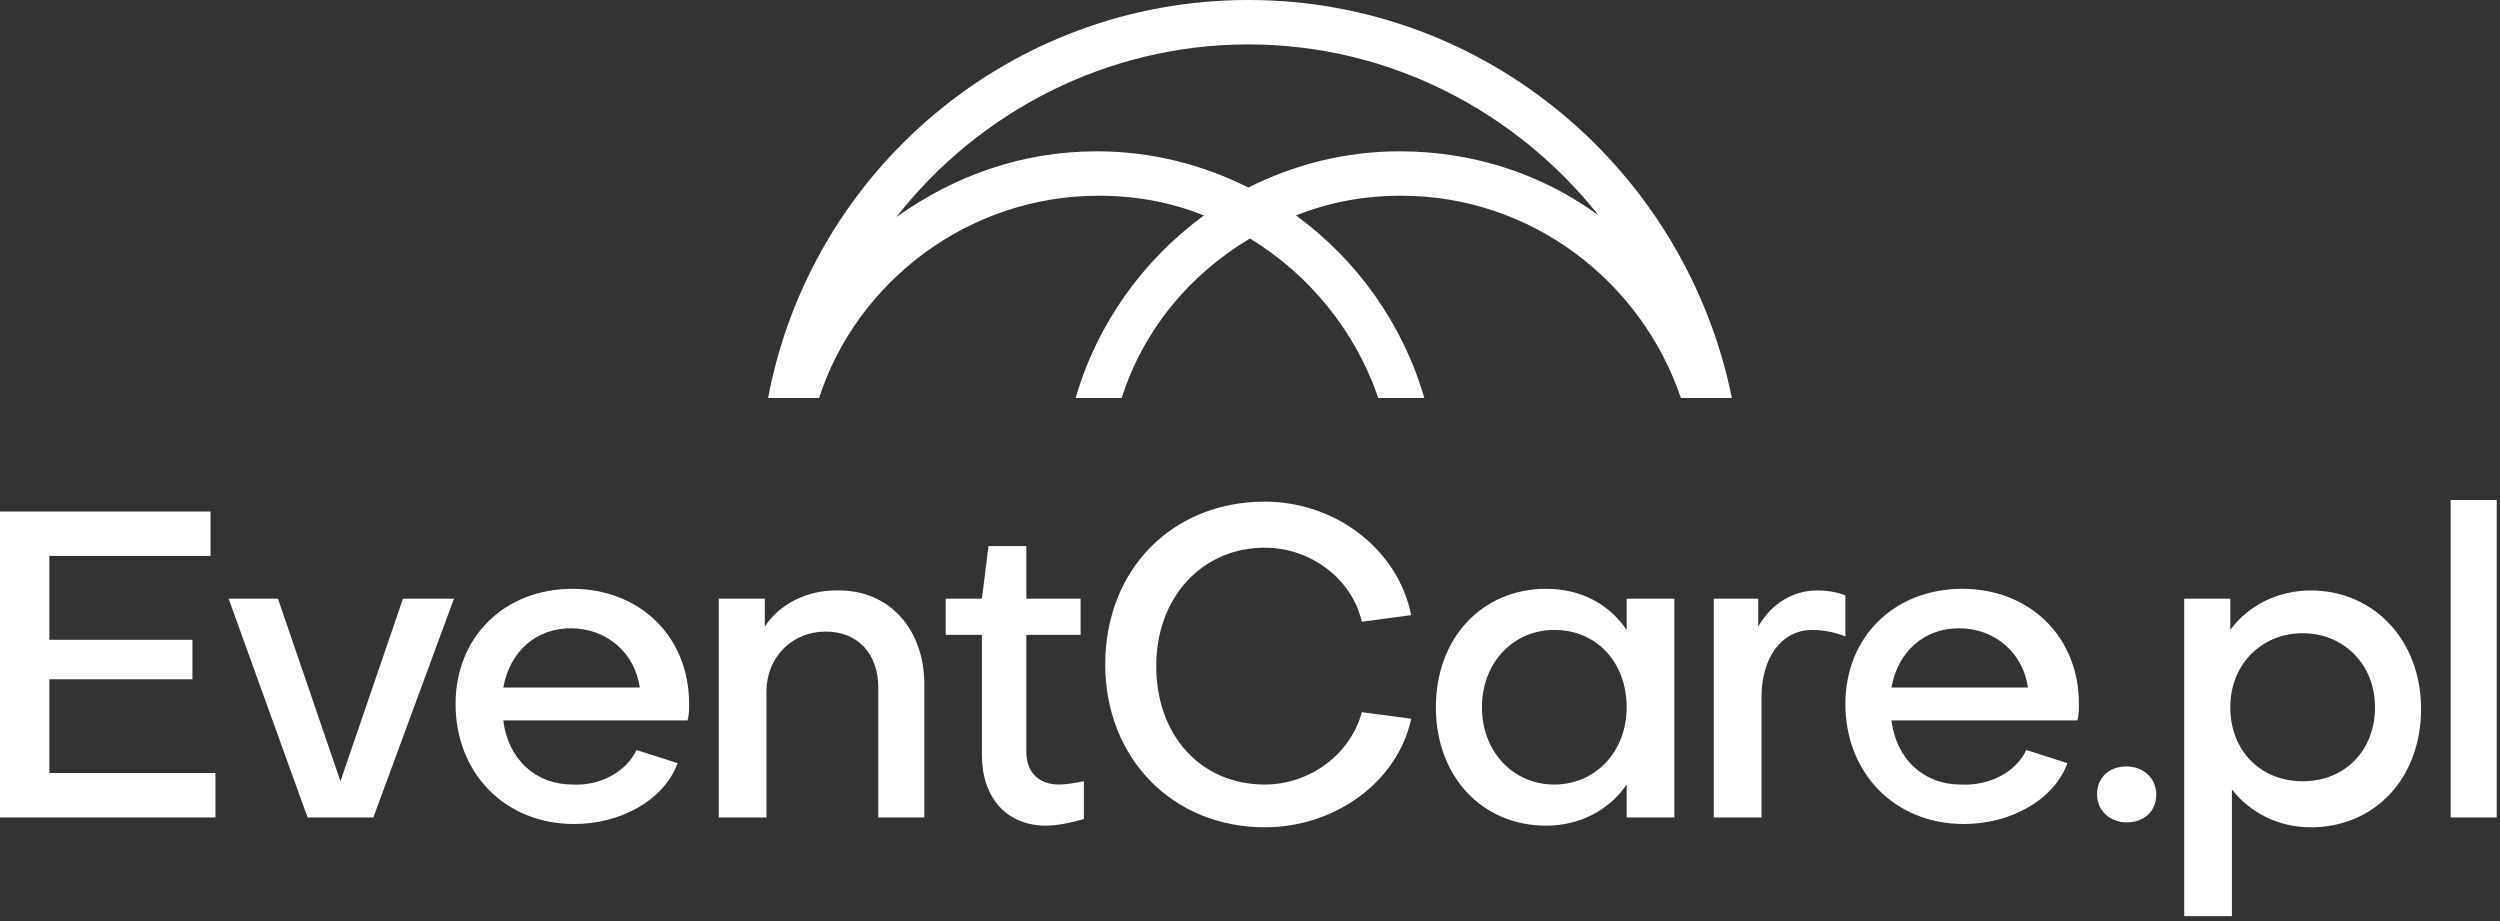
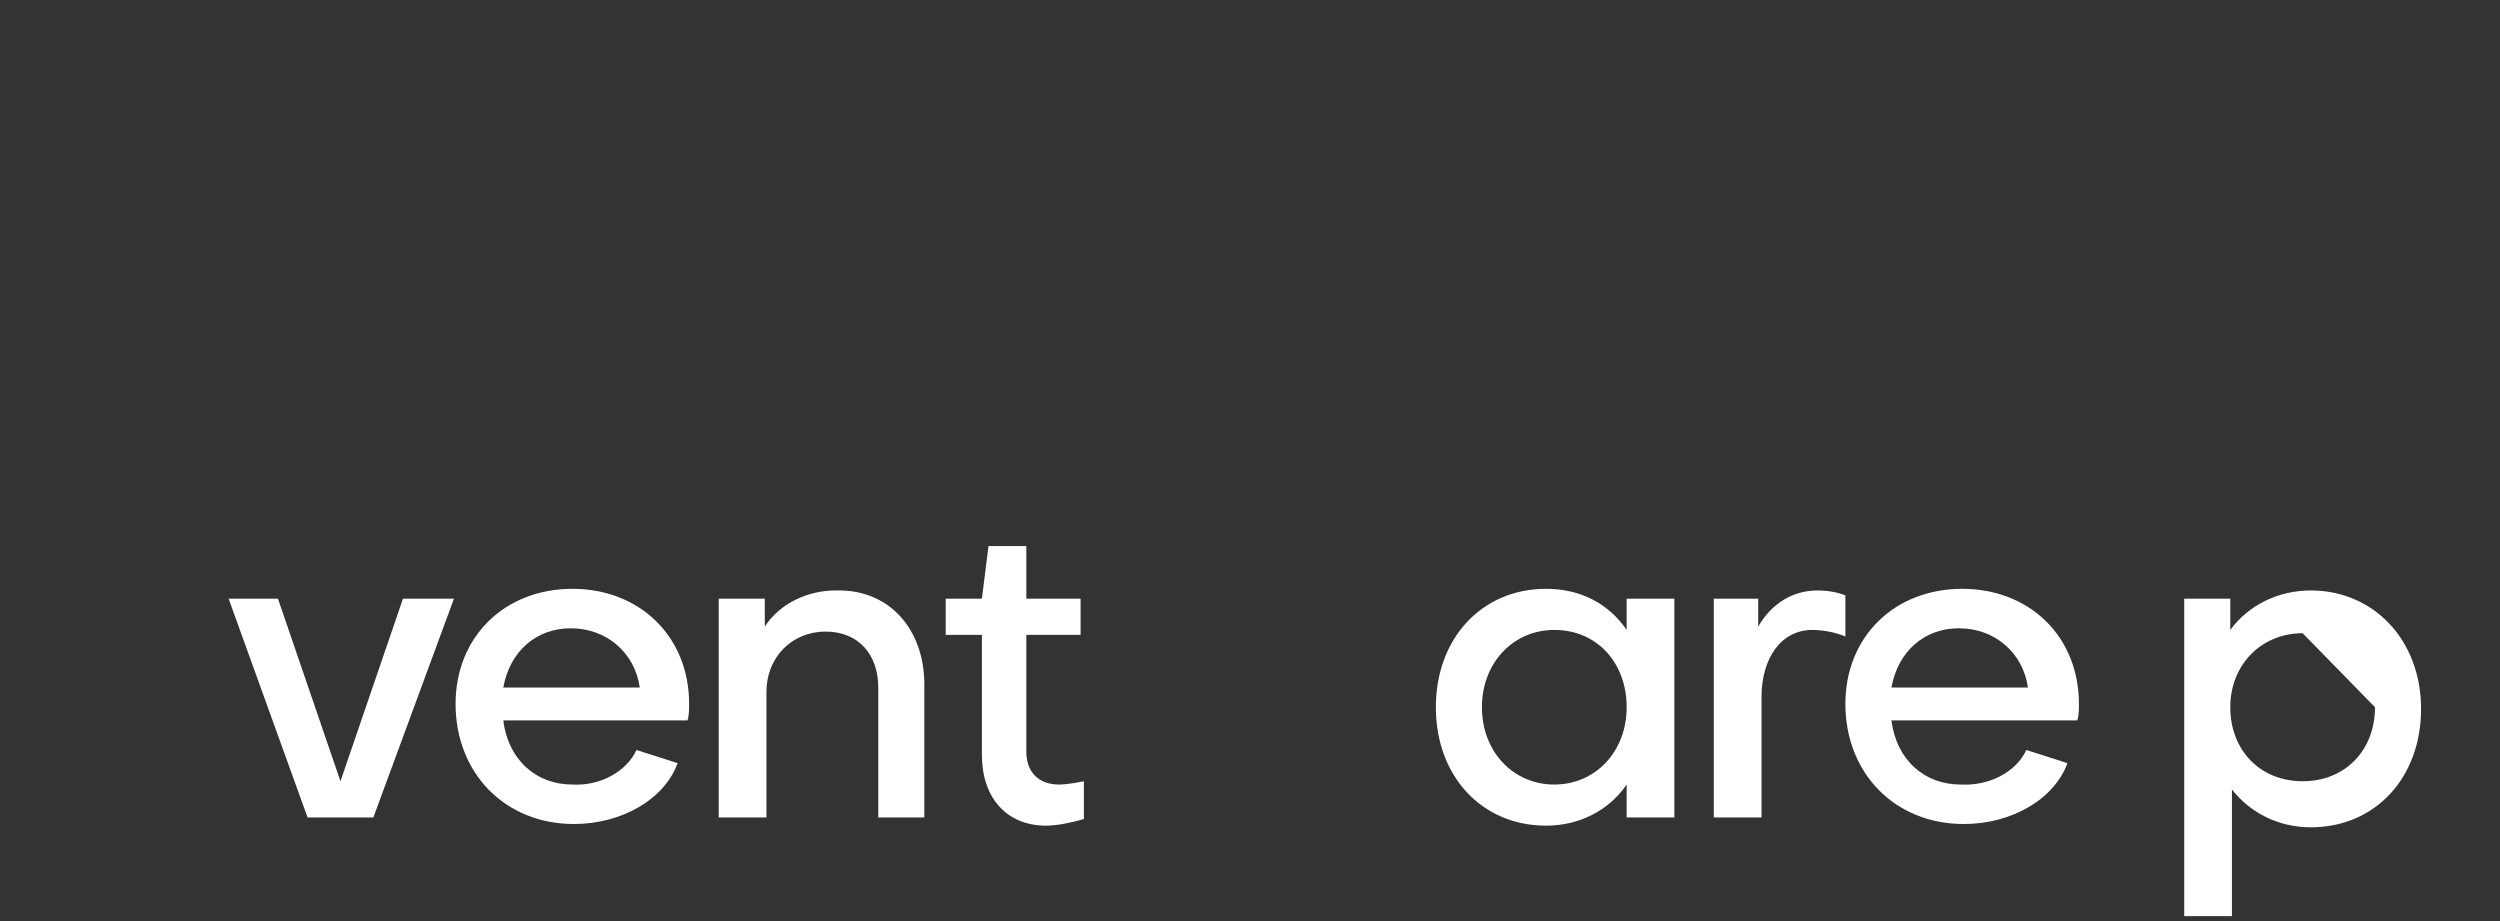
<svg xmlns="http://www.w3.org/2000/svg" width="152" height="56" viewBox="0 0 152 56" fill="none">
  <rect x="0" y="0" width="152" height="56" fill="#333333" stroke="none" />
  <g clip-path="url(#clip0_111_233)">
-     <path d="M13.1 47V49.7H0V31.1H12.8V33.8H3V38.9H11.7V41.3H3V47H13.1Z" fill="white" />
    <path d="M13.9 36.4H16.9L20.7 47.5L24.5 36.4H27.6L22.7 49.7H18.7L13.9 36.4Z" fill="white" />
    <path d="M38.699 45.6L41.199 46.4C40.399 48.6 37.799 50.1 34.899 50.1C30.699 50.1 27.699 47 27.699 42.8C27.699 38.7 30.699 35.8 34.799 35.8C38.899 35.8 41.899 38.7 41.899 42.8C41.899 43.1 41.899 43.5 41.799 43.8H30.599C30.899 46.2 32.599 47.7 34.799 47.7C36.499 47.8 38.099 46.9 38.699 45.6ZM38.899 41.8C38.599 39.7 36.899 38.2 34.699 38.2C32.599 38.2 30.999 39.6 30.599 41.8H38.899Z" fill="white" />
    <path d="M56.199 41.6V49.7H53.399V41.8C53.399 39.8 52.199 38.4 50.199 38.4C48.199 38.4 46.599 39.9 46.599 42.1V49.7H43.699V36.4H46.499V38.1C47.399 36.7 49.099 35.9 50.799 35.9C54.099 35.8 56.199 38.3 56.199 41.6Z" fill="white" />
    <path d="M59.5 38.6H57.5V36.4H59.7L60.1 33.2H62.4V36.4H65.7V38.6H62.4V45.7C62.4 46.9 63.1 47.7 64.4 47.7C64.8 47.7 65.4 47.6 65.9 47.5V49.8C65.2 50 64.3 50.2 63.6 50.2C61.2 50.2 59.7 48.5 59.7 45.9V38.6H59.5Z" fill="white" />
-     <path d="M85.799 43.7C84.999 47.5 81.199 50.3 76.899 50.3C71.299 50.3 67.199 46.1 67.199 40.4C67.199 34.6 71.299 30.5 76.899 30.5C81.199 30.5 84.999 33.4 85.799 37.4L82.799 37.8C82.199 35.2 79.699 33.3 76.899 33.3C73.099 33.3 70.299 36.3 70.299 40.5C70.299 44.7 72.999 47.7 76.899 47.7C79.599 47.7 82.099 45.9 82.799 43.3L85.799 43.7Z" fill="white" />
    <path d="M98.901 36.4H101.801V49.7H98.901V47.7C97.801 49.3 96.001 50.2 94.001 50.2C90.101 50.2 87.301 47.2 87.301 43C87.301 38.8 90.101 35.8 94.001 35.8C96.101 35.8 97.801 36.7 98.901 38.3V36.4ZM98.901 43C98.901 40.3 97.101 38.3 94.501 38.3C92.001 38.3 90.101 40.3 90.101 43C90.101 45.7 92.001 47.7 94.501 47.7C97.001 47.7 98.901 45.7 98.901 43Z" fill="white" />
    <path d="M112.199 36.2V38.7C111.499 38.4 110.699 38.3 110.199 38.3C108.299 38.3 107.099 40 107.099 42.4V49.7H104.199V36.4H106.899V38.1C107.699 36.7 108.999 35.9 110.499 35.9C111.099 35.9 111.699 36 112.199 36.2Z" fill="white" />
    <path d="M123.199 45.6L125.699 46.4C124.899 48.6 122.299 50.1 119.399 50.1C115.199 50.1 112.199 47 112.199 42.8C112.199 38.7 115.199 35.8 119.299 35.8C123.399 35.8 126.399 38.7 126.399 42.8C126.399 43.1 126.399 43.5 126.299 43.8H114.999C115.299 46.2 116.999 47.7 119.199 47.7C120.999 47.8 122.599 46.9 123.199 45.6ZM123.299 41.8C122.999 39.7 121.299 38.2 119.099 38.2C116.999 38.2 115.399 39.6 114.999 41.8H123.299Z" fill="white" />
-     <path d="M129.3 46.6C130.3 46.6 131.1 47.3 131.1 48.3C131.1 49.3 130.4 50 129.3 50C128.3 50 127.5 49.3 127.5 48.3C127.5 47.3 128.2 46.6 129.3 46.6Z" fill="white" />
-     <path d="M135.701 55.7H132.801V36.4H135.601V38.3C136.701 36.8 138.501 35.9 140.501 35.9C144.301 35.9 147.201 38.9 147.201 43.1C147.201 47.3 144.401 50.3 140.501 50.3C138.501 50.3 136.801 49.4 135.701 48V55.7ZM140.001 38.5C137.501 38.5 135.601 40.4 135.601 43C135.601 45.6 137.401 47.5 140.001 47.5C142.601 47.5 144.401 45.6 144.401 43C144.401 40.4 142.501 38.5 140.001 38.5Z" fill="white" />
-     <path d="M151.8 49.7H149V30.4H151.8V49.7Z" fill="white" />
-     <path d="M75.899 0C61.399 0 49.299 10.4 46.699 24.2H46.999H49.499H49.799C52.099 17.1 58.899 11.9 66.799 11.9C69.099 11.9 71.199 12.3 73.199 13.1C69.499 15.8 66.699 19.7 65.399 24.2H68.199C69.499 20.1 72.299 16.7 75.999 14.5C79.599 16.7 82.399 20.1 83.799 24.2H86.599C85.299 19.7 82.499 15.8 78.799 13.1C80.799 12.3 82.899 11.9 85.199 11.9C93.099 11.9 99.799 17.1 102.199 24.2H102.499H105.099H105.299C102.499 10.4 90.399 0 75.899 0ZM85.099 9.2C81.799 9.2 78.699 10 75.899 11.4C73.099 10 69.999 9.2 66.699 9.2C62.099 9.2 57.999 10.7 54.499 13.2C59.499 6.8 67.299 2.7 75.899 2.7C84.499 2.7 92.199 6.8 97.199 13.1C93.799 10.6 89.599 9.2 85.099 9.2Z" fill="white" />
+     <path d="M135.701 55.7H132.801V36.4H135.601V38.3C136.701 36.8 138.501 35.9 140.501 35.9C144.301 35.9 147.201 38.9 147.201 43.1C147.201 47.3 144.401 50.3 140.501 50.3C138.501 50.3 136.801 49.4 135.701 48V55.7ZM140.001 38.5C137.501 38.5 135.601 40.4 135.601 43C135.601 45.6 137.401 47.5 140.001 47.5C142.601 47.5 144.401 45.6 144.401 43Z" fill="white" />
  </g>
  <defs>
    <clipPath id="clip0_111_233">
      <rect width="151.8" height="55.7" fill="white" />
    </clipPath>
  </defs>
</svg>